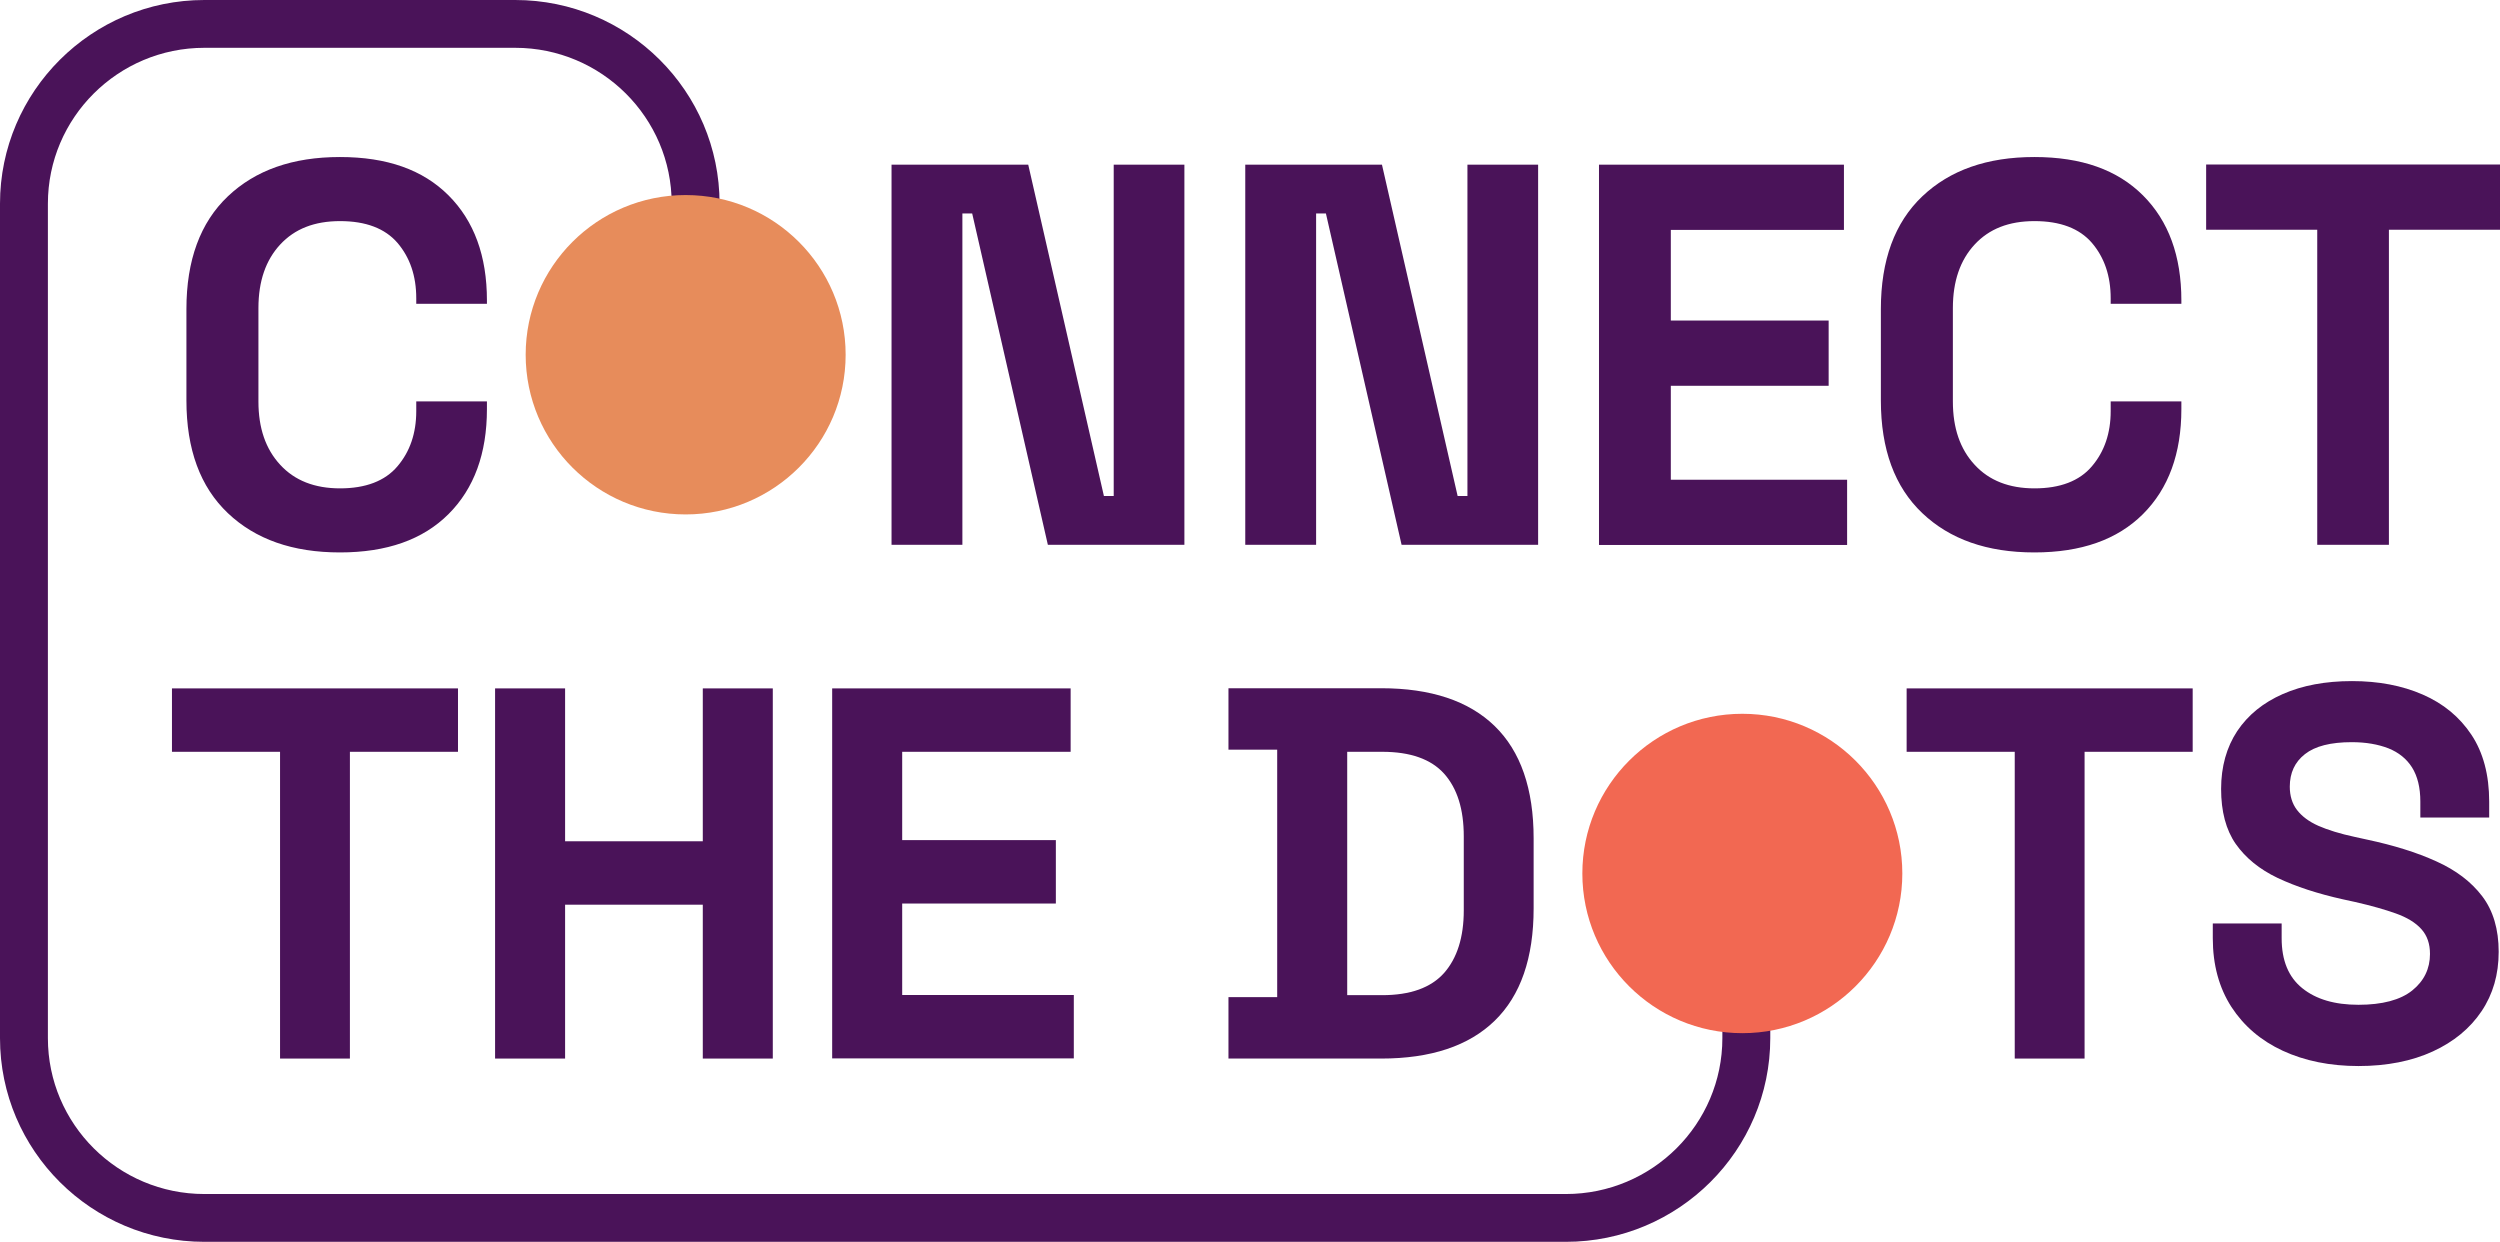
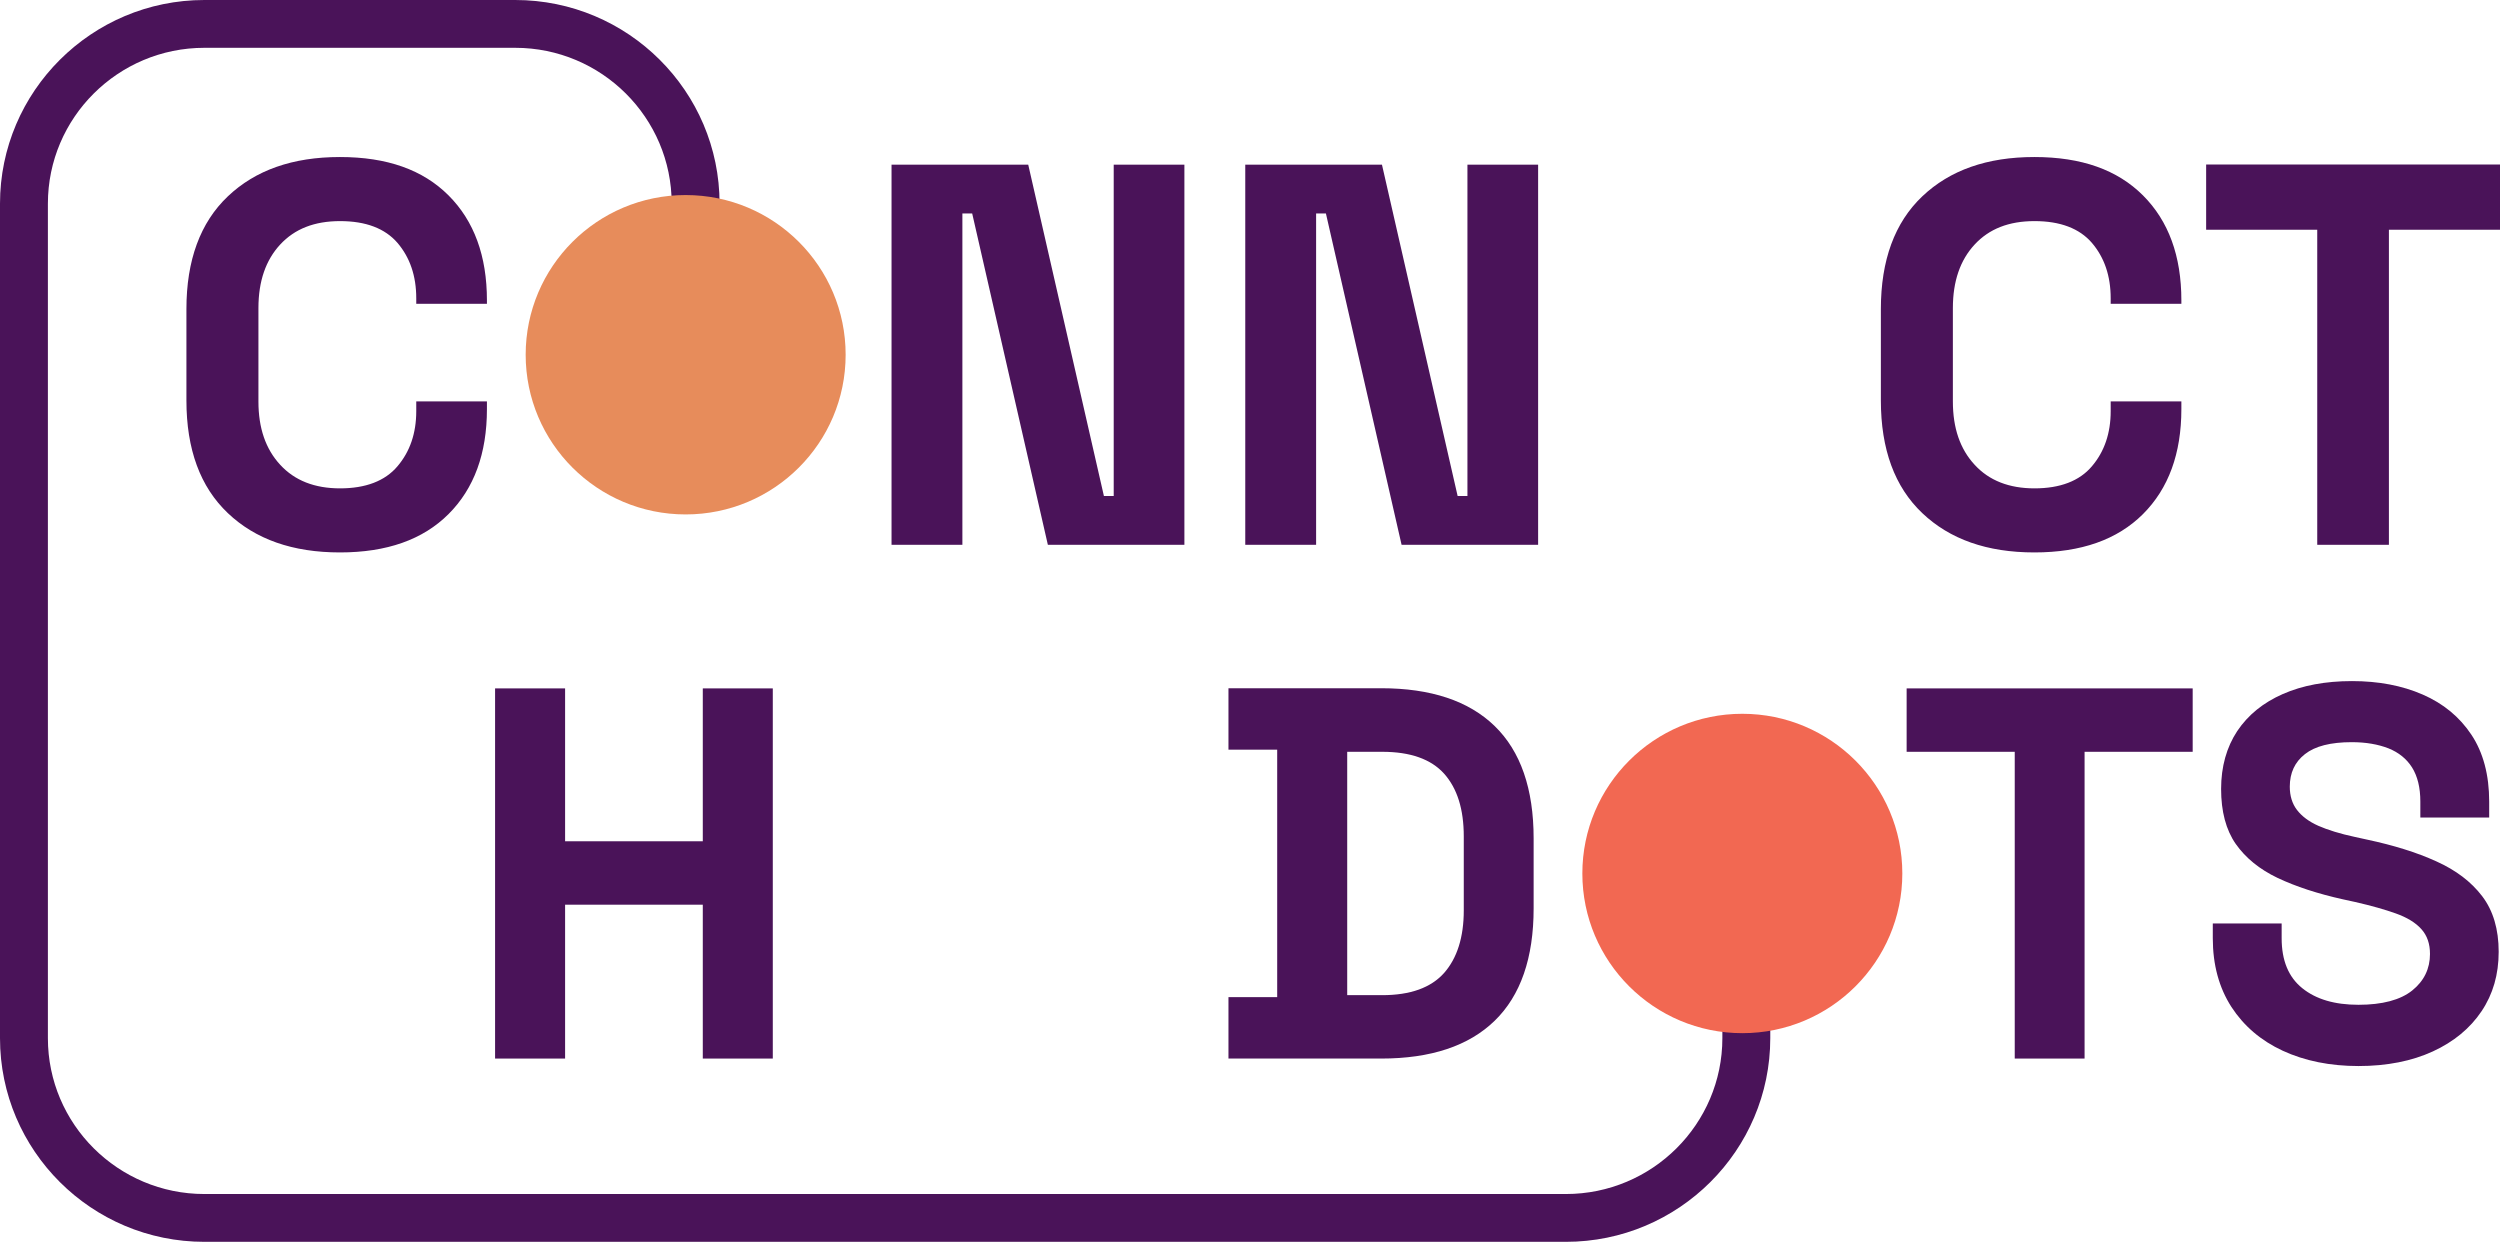
<svg xmlns="http://www.w3.org/2000/svg" width="153" height="76" viewBox="0 0 153 76" fill="none">
  <path d="M12.508 76C5.608 76 0 70.412 0 63.535V12.465C0 5.598 5.608 0 12.508 0H31.53C38.431 0 44.038 5.587 44.038 12.465V19.373H41.107V12.465C41.107 7.203 36.812 2.926 31.53 2.926H12.508C7.226 2.926 2.931 7.203 2.931 12.465V63.535C2.931 68.797 7.226 73.074 12.508 73.074H95.832C101.115 73.074 105.409 68.797 105.409 63.535V55.204H108.341V63.535C108.341 70.402 102.733 76 95.832 76H12.508Z" fill="#4A1359" />
  <path d="M20.803 33.809C17.913 33.809 15.633 33.007 13.943 31.402C12.254 29.797 11.409 27.501 11.409 24.504V18.916C11.409 15.929 12.254 13.623 13.943 12.018C15.633 10.413 17.913 9.61 20.803 9.61C23.694 9.61 25.882 10.393 27.449 11.957C29.016 13.522 29.8 15.665 29.8 18.388V18.591H25.475V18.256C25.475 16.884 25.088 15.757 24.325 14.863C23.561 13.979 22.391 13.532 20.813 13.532C19.236 13.532 18.035 14.009 17.149 14.964C16.264 15.919 15.816 17.209 15.816 18.855V24.575C15.816 26.19 16.254 27.48 17.149 28.445C18.035 29.41 19.256 29.888 20.813 29.888C22.37 29.888 23.561 29.441 24.325 28.537C25.088 27.643 25.475 26.515 25.475 25.164V24.565H29.8V25.032C29.8 27.755 29.016 29.898 27.449 31.463C25.882 33.027 23.673 33.809 20.803 33.809Z" fill="#4A1359" />
  <path d="M54.562 33.342V10.078H62.928L67.559 30.355H68.159V10.078H72.485V33.342H64.129L59.498 13.065H58.898V33.342H54.562Z" fill="#4A1359" />
  <path d="M76.21 33.342V10.078H84.576L89.207 30.355H89.807V10.078H94.133V33.342H85.777L81.146 13.065H80.546V33.342H76.21Z" fill="#4A1359" />
-   <path d="M97.858 10.078H112.849V14.07H102.254V19.617H111.913V23.61H102.254V29.36H113.043V33.352H97.858V10.078Z" fill="#4A1359" />
  <path d="M124.503 33.809C121.612 33.809 119.332 33.007 117.643 31.402C115.953 29.797 115.109 27.501 115.109 24.504V18.916C115.109 15.929 115.953 13.623 117.643 12.018C119.332 10.413 121.612 9.61 124.503 9.61C127.393 9.61 129.581 10.393 131.149 11.957C132.716 13.522 133.5 15.665 133.5 18.388V18.591H129.174V18.256C129.174 16.884 128.787 15.757 128.024 14.863C127.261 13.979 126.09 13.532 124.513 13.532C122.935 13.532 121.734 14.009 120.849 14.964C119.963 15.919 119.516 17.209 119.516 18.855V24.575C119.516 26.19 119.953 27.48 120.849 28.445C121.734 29.41 122.956 29.888 124.513 29.888C126.07 29.888 127.261 29.441 128.024 28.537C128.787 27.643 129.174 26.515 129.174 25.164V24.565H133.5V25.032C133.5 27.755 132.716 29.898 131.149 31.463C129.581 33.027 127.373 33.809 124.503 33.809Z" fill="#4A1359" />
  <path d="M141.815 33.342V14.06H135.016V10.068H153V14.06H146.201V33.342H141.805H141.815Z" fill="#4A1359" />
-   <path d="M17.139 64.784V46.01H10.524V42.13H28.029V46.01H21.414V64.784H17.139Z" fill="#4A1359" />
  <path d="M30.299 64.784V42.13H34.584V51.486H43.011V42.13H47.295V64.784H43.011V55.367H34.584V64.784H30.299Z" fill="#4A1359" />
-   <path d="M50.929 64.784V42.13H65.523V46.01H55.214V51.415H64.618V55.296H55.214V60.894H65.717V64.774H50.929V64.784Z" fill="#4A1359" />
  <path d="M75.182 64.784V61.026H78.164V45.878H75.182V42.12H84.525C87.568 42.12 89.889 42.892 91.476 44.436C93.064 45.98 93.858 48.276 93.858 51.313V55.59C93.858 58.628 93.064 60.924 91.476 62.468C89.889 64.012 87.568 64.784 84.525 64.784H75.182ZM82.449 60.904H84.586C86.316 60.904 87.578 60.447 88.382 59.542C89.176 58.638 89.583 57.358 89.583 55.722V51.192C89.583 49.526 89.186 48.256 88.382 47.351C87.578 46.457 86.316 46.01 84.586 46.01H82.449V60.904Z" fill="#4A1359" />
  <path d="M123.302 64.784V46.01H116.686V42.13H134.192V46.01H127.576V64.784H123.302Z" fill="#4A1359" />
  <path d="M144.349 65.242C142.598 65.242 141.051 64.927 139.708 64.307C138.365 63.687 137.316 62.783 136.563 61.625C135.81 60.457 135.423 59.055 135.423 57.419V56.515H139.637V57.419C139.637 58.78 140.054 59.796 140.899 60.477C141.744 61.158 142.883 61.493 144.339 61.493C145.794 61.493 146.904 61.198 147.626 60.619C148.349 60.04 148.715 59.288 148.715 58.384C148.715 57.754 148.542 57.257 148.186 56.86C147.83 56.464 147.311 56.149 146.629 55.905C145.947 55.661 145.123 55.428 144.145 55.204L143.402 55.042C141.845 54.696 140.512 54.26 139.393 53.731C138.283 53.203 137.428 52.502 136.828 51.649C136.227 50.785 135.932 49.657 135.932 48.286C135.932 46.915 136.268 45.726 136.919 44.741C137.581 43.755 138.507 43.003 139.708 42.475C140.909 41.947 142.313 41.683 143.942 41.683C145.57 41.683 147.005 41.957 148.267 42.506C149.529 43.054 150.527 43.877 151.249 44.964C151.972 46.051 152.338 47.423 152.338 49.058V50.033H148.125V49.058C148.125 48.195 147.952 47.504 147.616 46.965C147.28 46.437 146.802 46.051 146.171 45.797C145.54 45.553 144.797 45.421 143.932 45.421C142.629 45.421 141.682 45.665 141.062 46.153C140.441 46.64 140.135 47.301 140.135 48.144C140.135 48.703 140.278 49.18 140.573 49.566C140.868 49.952 141.296 50.277 141.886 50.541C142.466 50.795 143.219 51.029 144.125 51.222L144.868 51.385C146.486 51.73 147.901 52.167 149.102 52.715C150.303 53.254 151.239 53.965 151.911 54.849C152.583 55.733 152.919 56.87 152.919 58.252C152.919 59.634 152.573 60.843 151.87 61.889C151.168 62.935 150.171 63.758 148.888 64.348C147.606 64.937 146.079 65.242 144.329 65.242H144.349Z" fill="#4A1359" />
  <path d="M41.962 31.483C47.37 31.483 51.753 27.107 51.753 21.71C51.753 16.312 47.37 11.937 41.962 11.937C36.555 11.937 32.171 16.312 32.171 21.71C32.171 27.107 36.555 31.483 41.962 31.483Z" fill="#E78C5B" />
  <path d="M96.84 53.457C96.84 48.063 101.226 43.684 106.631 43.684C112.035 43.684 116.422 48.063 116.422 53.457C116.422 58.852 112.035 63.23 106.631 63.23C101.226 63.23 96.84 58.852 96.84 53.457Z" fill="#F26852" />
</svg>